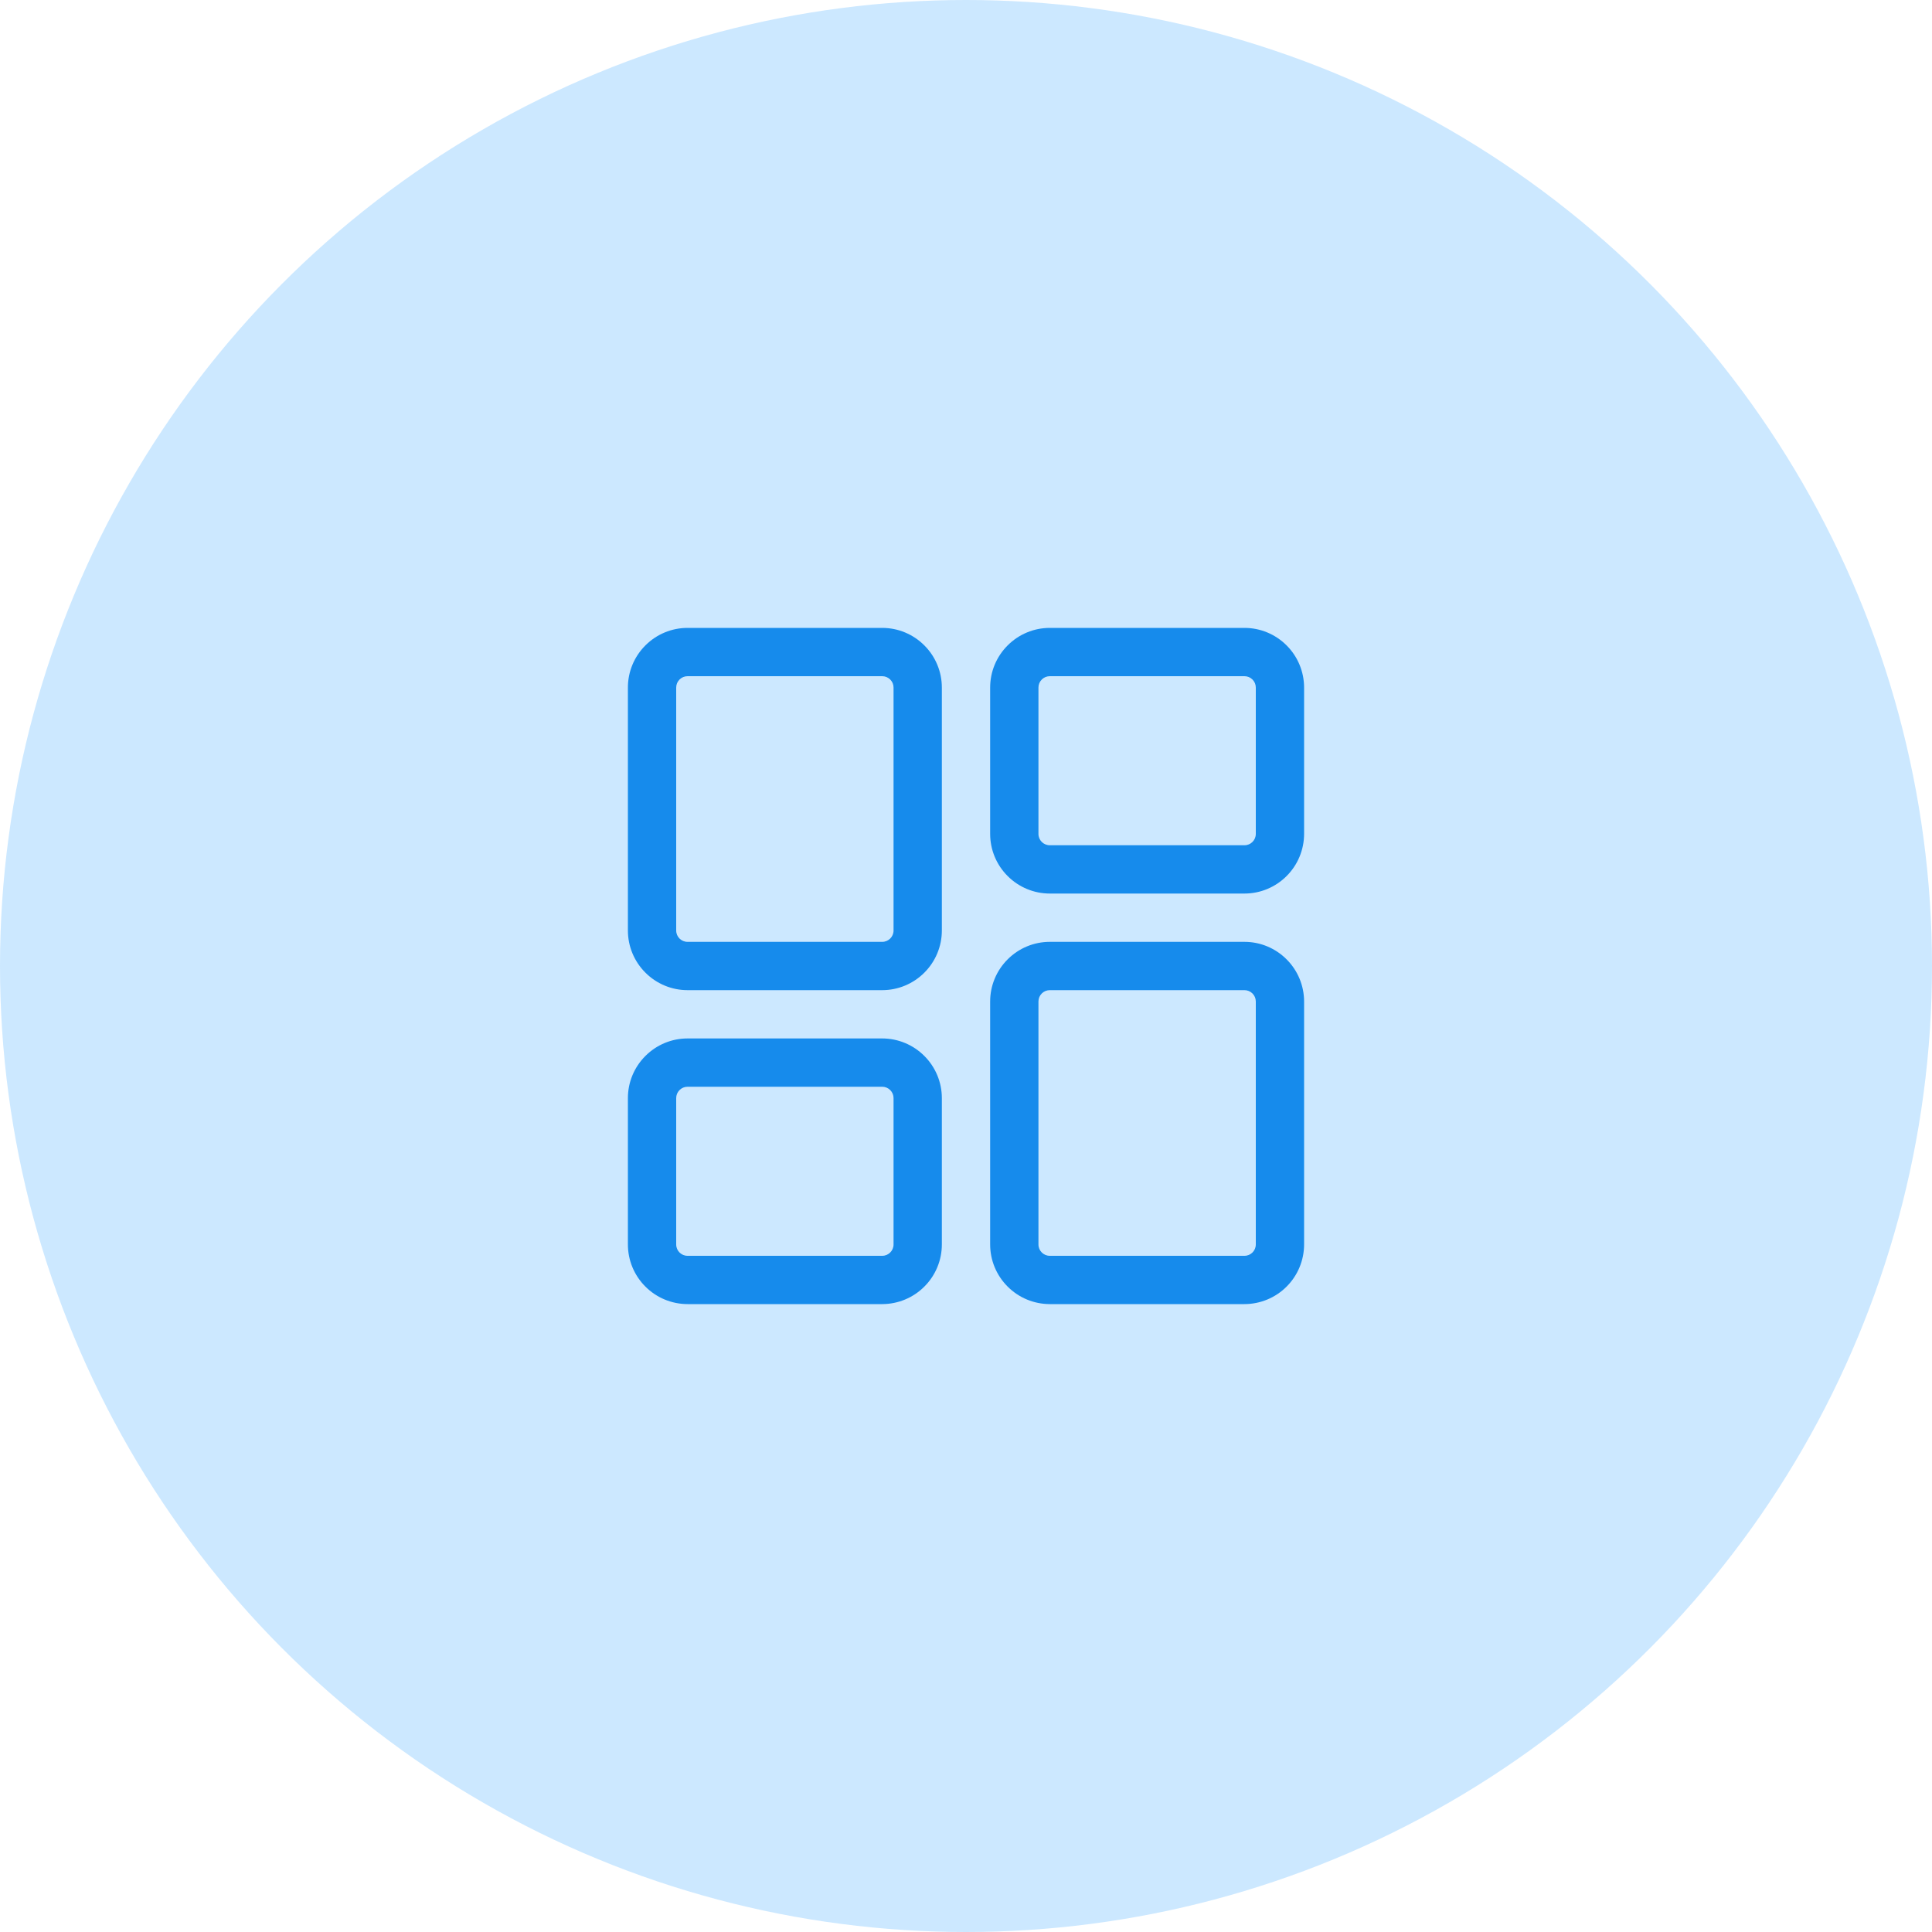
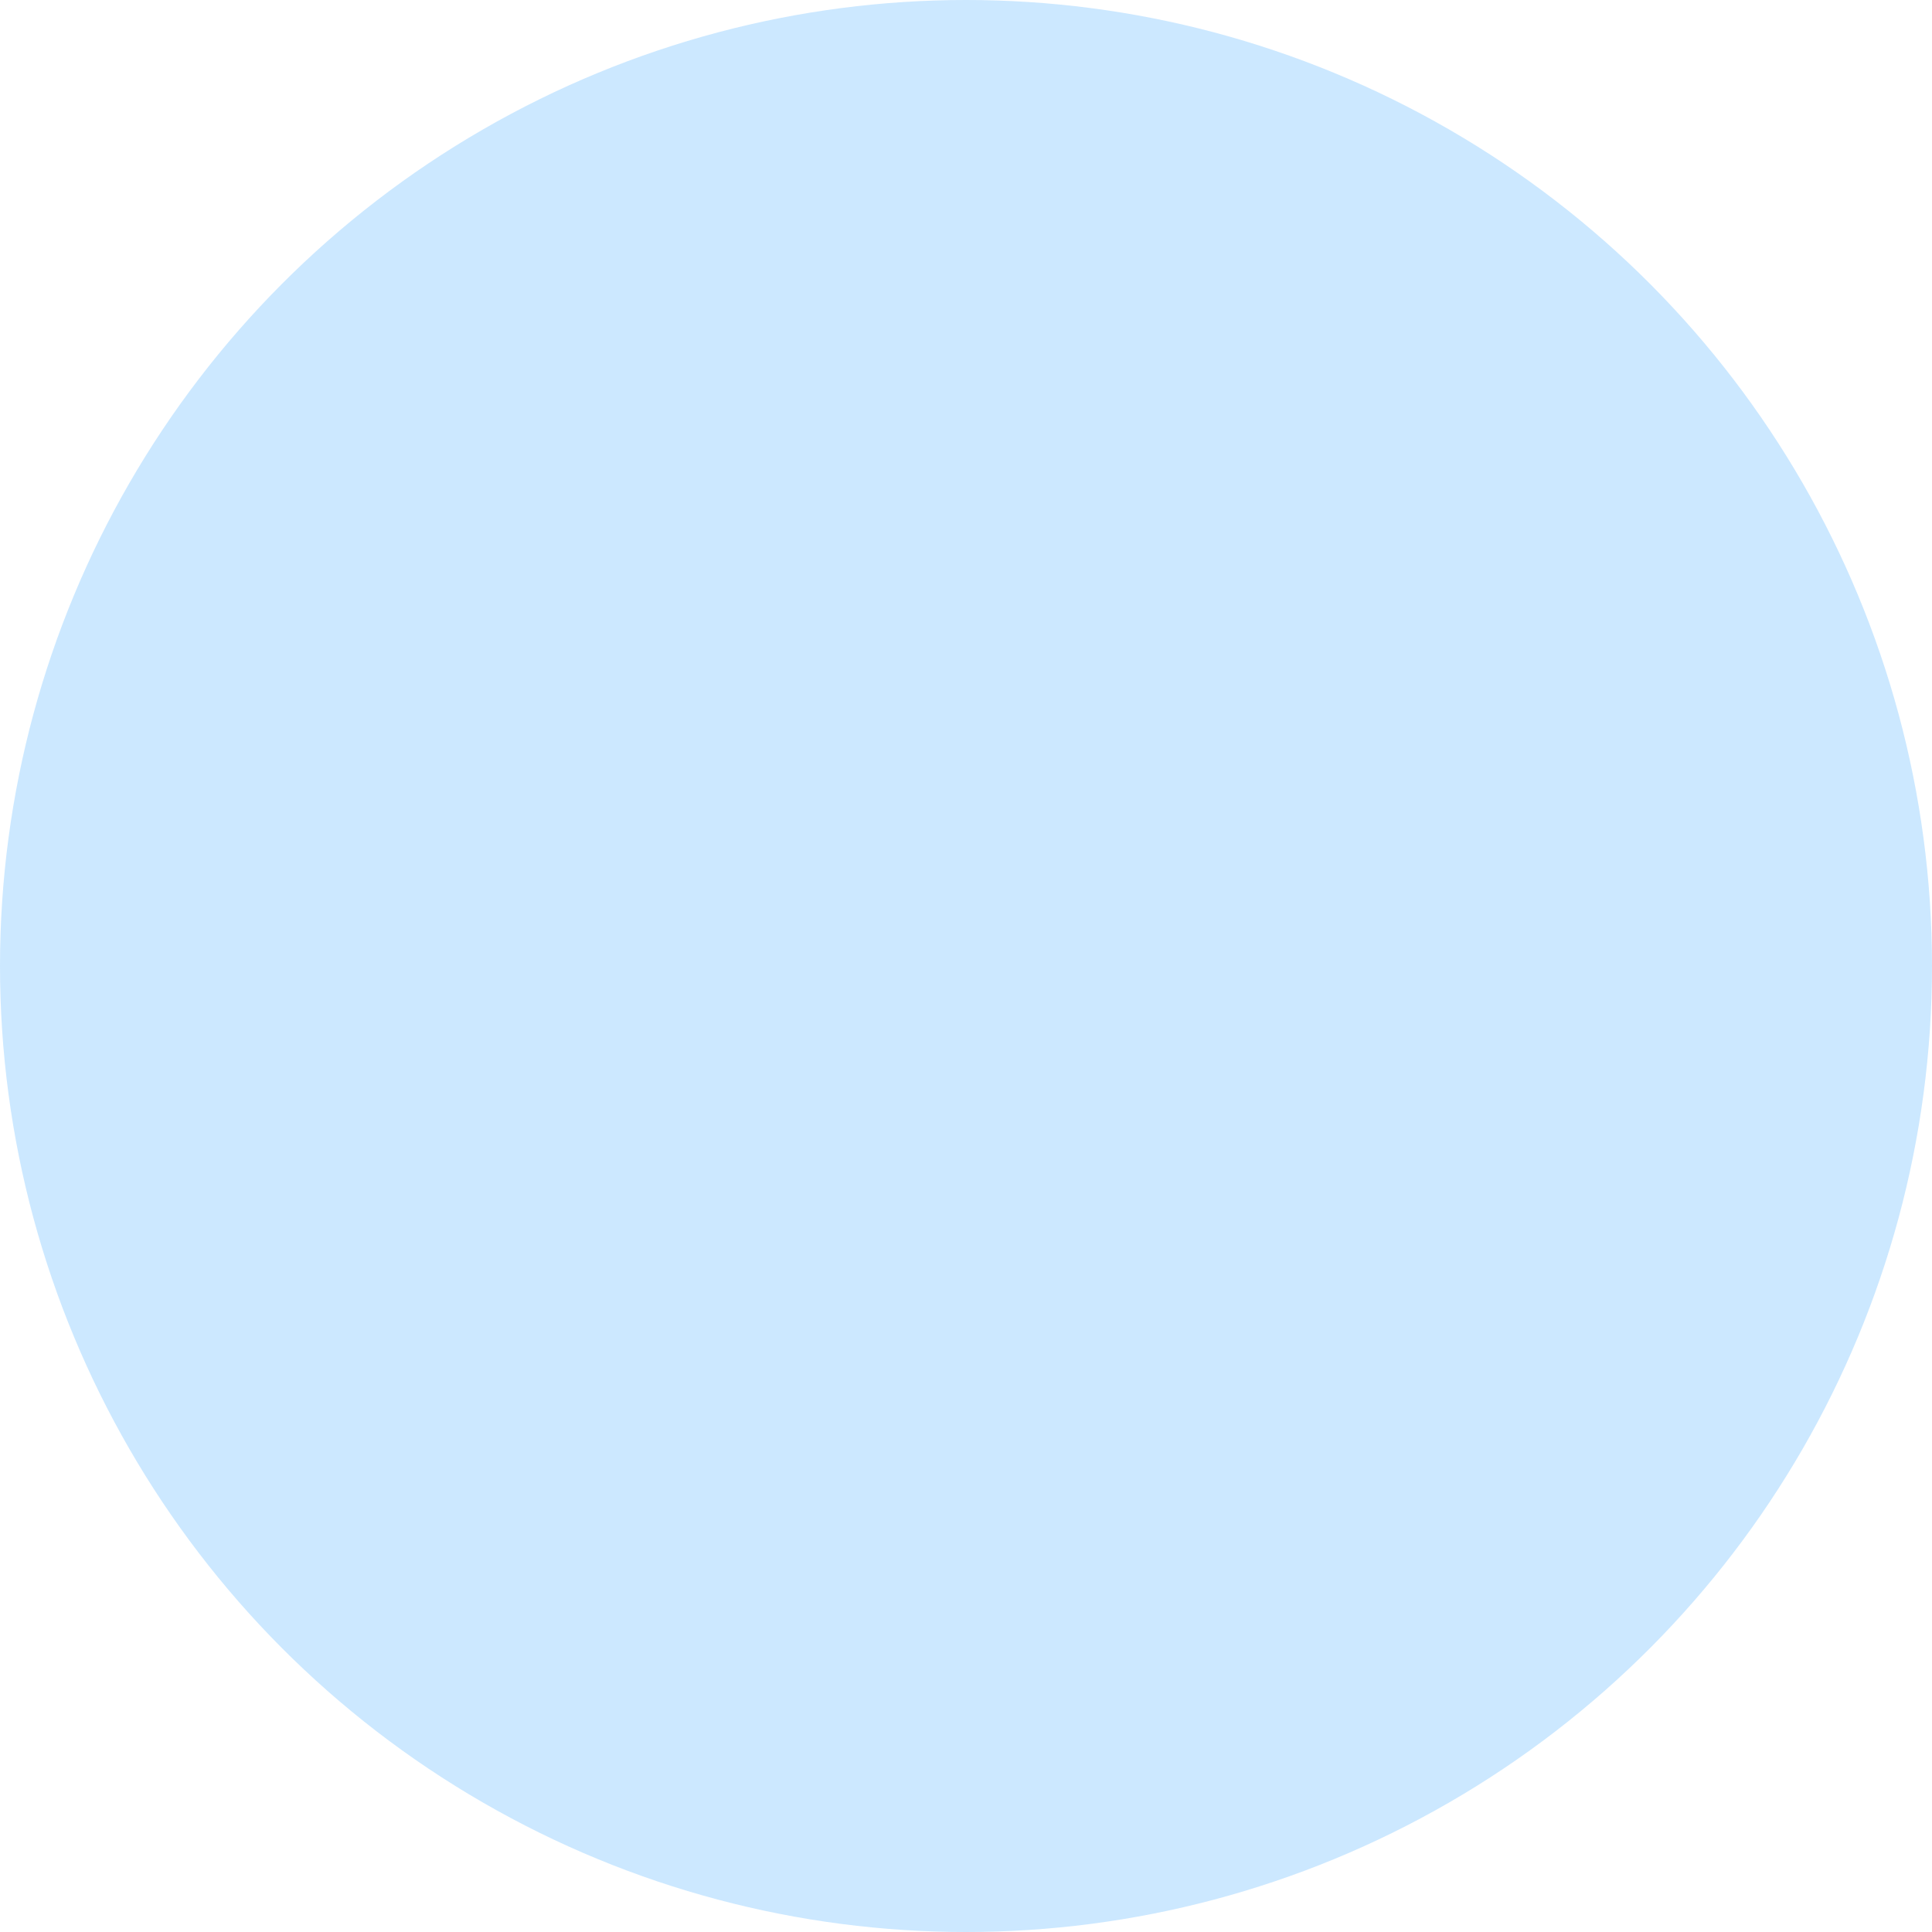
<svg xmlns="http://www.w3.org/2000/svg" width="50" height="50" viewBox="0 0 50 50" fill="none">
  <circle opacity="0.2" cx="25" cy="25" r="25" fill="#008EFF" />
-   <path d="M32.207 33.75H27.168C26.759 33.749 26.367 33.587 26.078 33.297C25.788 33.008 25.625 32.616 25.625 32.207V25.918C25.625 25.509 25.788 25.117 26.078 24.828C26.367 24.538 26.759 24.375 27.168 24.375H32.207C32.616 24.375 33.008 24.538 33.297 24.828C33.587 25.117 33.749 25.509 33.75 25.918V32.207C33.749 32.616 33.587 33.008 33.297 33.297C33.008 33.587 32.616 33.749 32.207 33.75ZM27.168 25.625C27.13 25.625 27.091 25.633 27.056 25.647C27.02 25.662 26.988 25.684 26.961 25.711C26.934 25.738 26.912 25.77 26.897 25.806C26.883 25.841 26.875 25.88 26.875 25.918V32.207C26.875 32.369 27.006 32.5 27.168 32.5H32.207C32.369 32.5 32.5 32.369 32.5 32.207V25.918C32.5 25.84 32.469 25.766 32.414 25.711C32.359 25.656 32.285 25.625 32.207 25.625H27.168ZM32.207 23.125H27.168C26.759 23.125 26.367 22.962 26.078 22.672C25.788 22.383 25.625 21.991 25.625 21.582V17.793C25.625 17.384 25.788 16.992 26.078 16.703C26.367 16.413 26.759 16.25 27.168 16.25H32.207C32.616 16.25 33.008 16.413 33.297 16.703C33.587 16.992 33.749 17.384 33.75 17.793V21.582C33.749 21.991 33.587 22.383 33.297 22.672C33.008 22.962 32.616 23.125 32.207 23.125ZM27.168 17.5C27.13 17.5 27.091 17.508 27.056 17.522C27.02 17.537 26.988 17.559 26.961 17.586C26.934 17.613 26.912 17.645 26.897 17.681C26.883 17.716 26.875 17.755 26.875 17.793V21.582C26.875 21.744 27.006 21.875 27.168 21.875H32.207C32.369 21.875 32.5 21.744 32.5 21.582V17.793C32.5 17.715 32.469 17.641 32.414 17.586C32.359 17.531 32.285 17.5 32.207 17.5H27.168ZM22.832 25.625H17.793C17.384 25.625 16.992 25.462 16.703 25.172C16.413 24.883 16.25 24.491 16.25 24.082V17.793C16.25 17.384 16.413 16.992 16.703 16.703C16.992 16.413 17.384 16.25 17.793 16.25H22.832C23.241 16.25 23.633 16.413 23.922 16.703C24.212 16.992 24.375 17.384 24.375 17.793V24.082C24.375 24.491 24.212 24.883 23.922 25.172C23.633 25.462 23.241 25.625 22.832 25.625ZM17.793 17.5C17.715 17.5 17.641 17.531 17.586 17.586C17.531 17.641 17.5 17.715 17.5 17.793V24.082C17.5 24.244 17.631 24.375 17.793 24.375H22.832C22.994 24.375 23.125 24.244 23.125 24.082V17.793C23.125 17.715 23.094 17.641 23.039 17.586C22.984 17.531 22.91 17.5 22.832 17.5H17.793ZM22.832 33.75H17.793C17.384 33.749 16.992 33.587 16.703 33.297C16.413 33.008 16.25 32.616 16.25 32.207V28.418C16.25 28.009 16.413 27.617 16.703 27.328C16.992 27.038 17.384 26.875 17.793 26.875H22.832C23.241 26.875 23.633 27.038 23.922 27.328C24.212 27.617 24.375 28.009 24.375 28.418V32.207C24.375 32.616 24.212 33.008 23.922 33.297C23.633 33.587 23.241 33.749 22.832 33.75ZM17.793 28.125C17.715 28.125 17.641 28.156 17.586 28.211C17.531 28.266 17.5 28.34 17.5 28.418V32.207C17.5 32.369 17.631 32.5 17.793 32.5H22.832C22.994 32.5 23.125 32.369 23.125 32.207V28.418C23.125 28.34 23.094 28.266 23.039 28.211C22.984 28.156 22.91 28.125 22.832 28.125H17.793Z" fill="#168BEC" />
</svg>